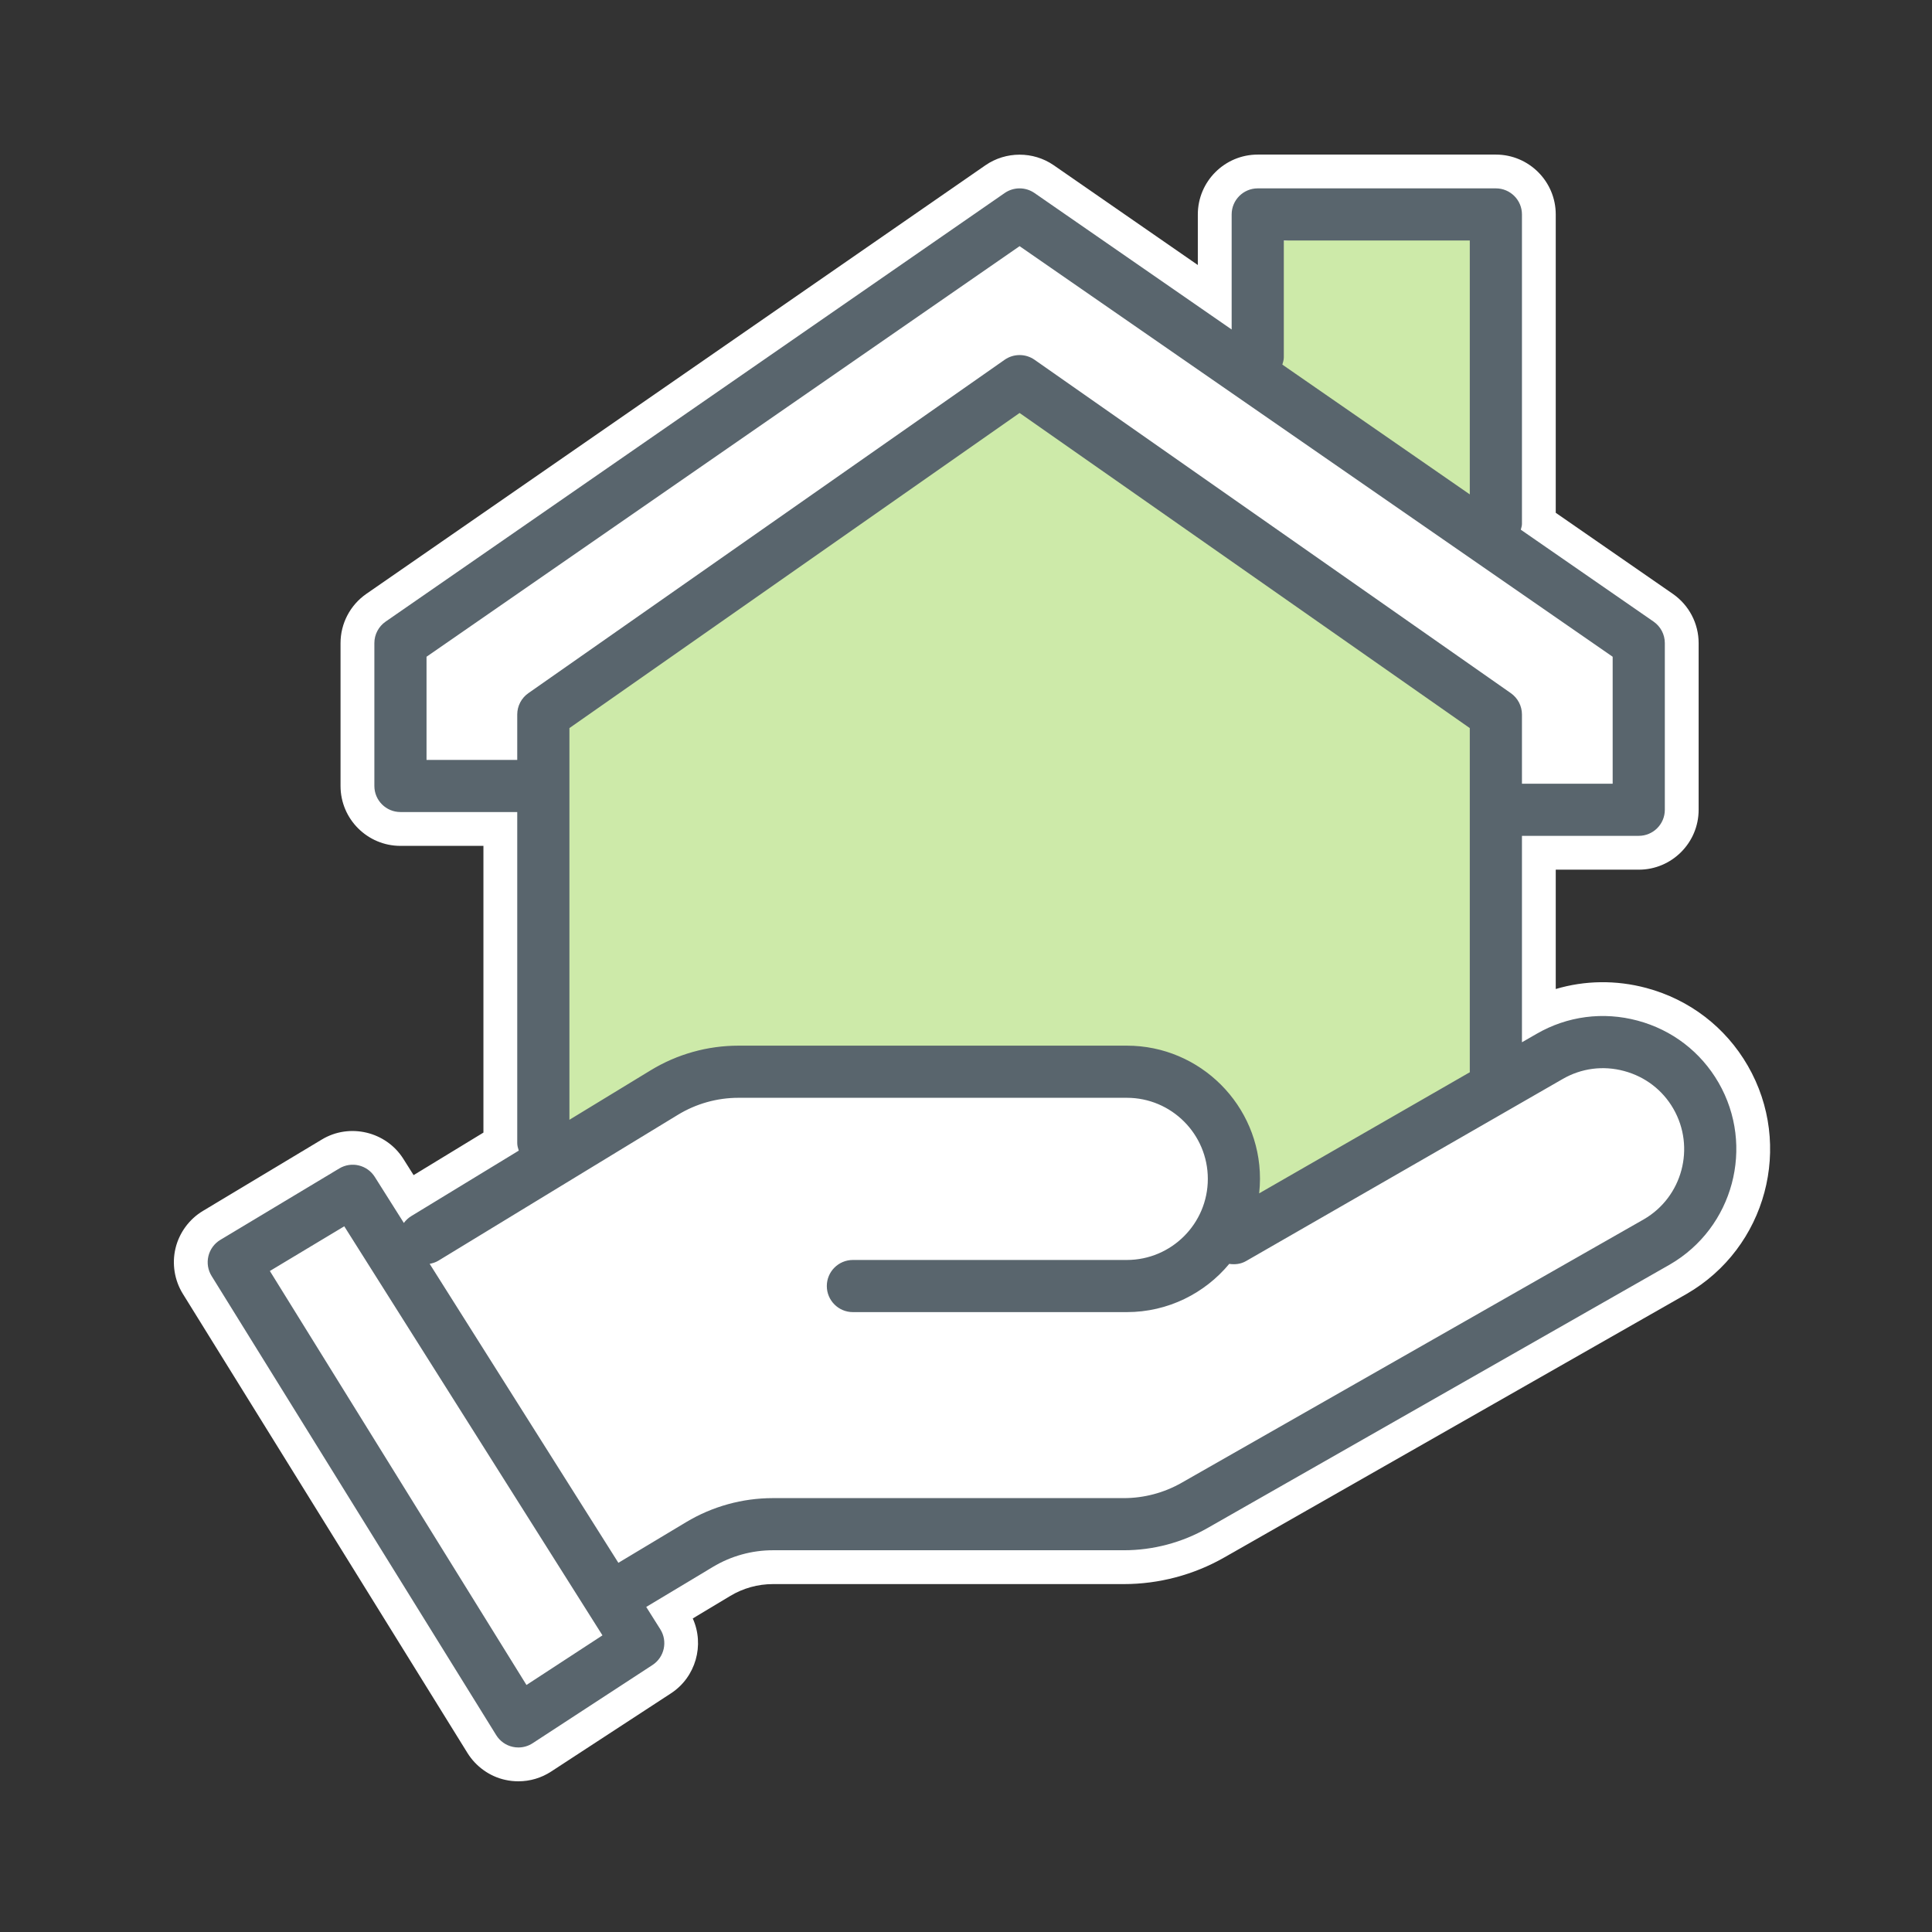
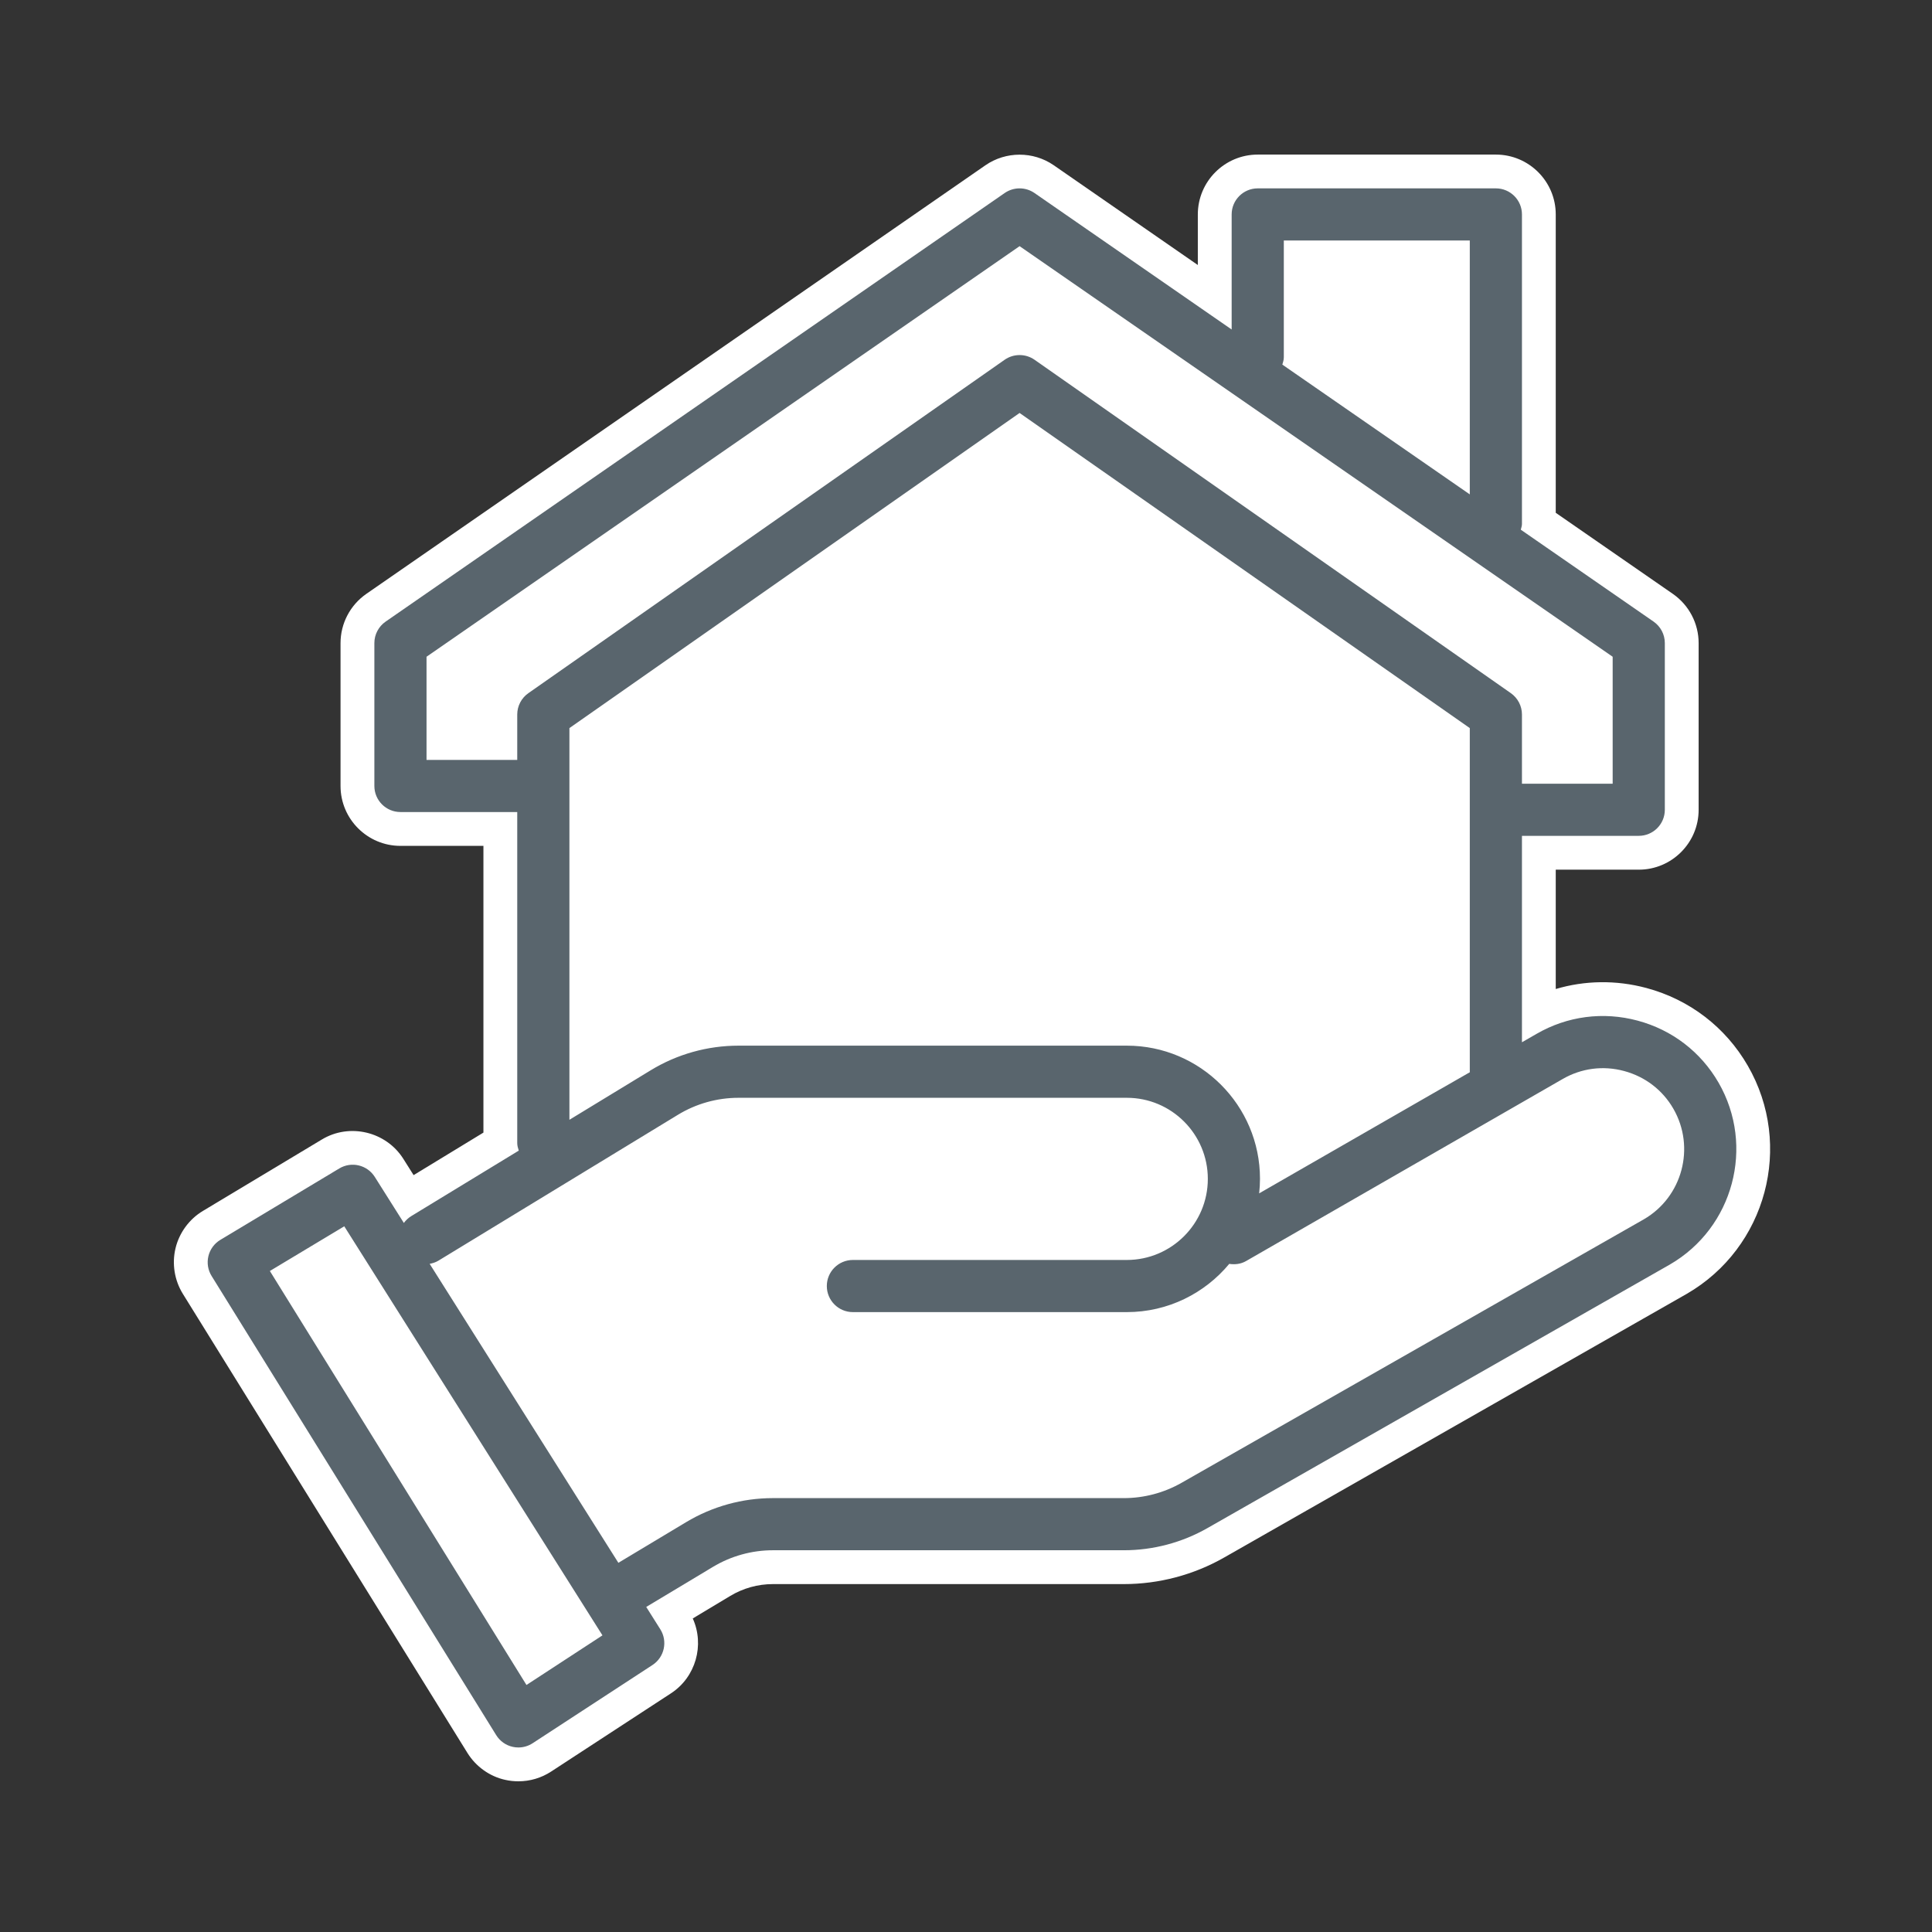
<svg xmlns="http://www.w3.org/2000/svg" height="100" viewBox="0 0 100 100" width="100">
  <rect x="0" y="0" width="100" height="100" fill="#333333" stroke="none" />
  <g fill="none" fill-rule="evenodd" transform="translate(9 7)">
    <path d="m17.83 85.2c-.235 0-.467-.026-.689-.077-.792-.175-1.509-.684-1.947-1.392l-14.73-23.763c-.434-.7-.572-1.561-.378-2.363.194-.801.711-1.506 1.419-1.929l6.155-3.696c1.431-.864 3.324-.413 4.217 1.002l.531.842 3.614-2.201v-14.841h-4.296c-1.709 0-3.1-1.391-3.1-3.1v-7.395c0-1.016.499-1.968 1.334-2.548l32.049-22.187c1.057-.728 2.471-.728 3.525-.004l7.465 5.169v-2.617c0-1.709 1.391-3.099 3.101-3.099h12.325c1.71 0 3.1 1.39 3.1 3.099v15.442l6.06 4.196c.837.581 1.336 1.533 1.336 2.549v8.628c0 1.709-1.391 3.099-3.1 3.099h-4.296v6.177c1.51-.448 3.124-.473 4.692-.053 2.234.6 4.097 2.029 5.248 4.023 2.383 4.128.964 9.425-3.162 11.81l-23.94 13.645c-1.578.9-3.374 1.376-5.193 1.376h-18.163c-.777 0-1.539.211-2.205.611l-1.945 1.168c.619 1.368.161 3.035-1.129 3.876l-6.204 4.05c-.504.329-1.09.503-1.694.503" fill="#fff" />
-     <path d="m55.722 5.637.75 6.569 12.5 9.044-.625-16.875z" fill="#cdeaa9" />
-     <path d="m19.347 53.188v-23l24.429-17.375 24.446 17.125.75 18.351-15 8.185-.5-5.786-3.125-3.375-3.75.976h-10.625-6.875l-5.25 1.274z" fill="#cdeaa9" />
    <path d="m76.084 56.112-23.925 13.637c-.908.518-1.942.793-2.988.793h-18.164c-1.584 0-3.138.43-4.496 1.246l-3.504 2.103-9.768-15.475c.155-.03.308-.076.45-.162l12.396-7.55c.946-.577 2.032-.882 3.14-.882h20.101c2.311 0 4.191 1.881 4.191 4.198 0 2.314-1.882 4.196-4.195 4.196h-14.176c-.746 0-1.35.604-1.35 1.349s.604 1.35 1.35 1.35h14.176c2.131 0 4.039-.973 5.304-2.497.291.044.595.013.869-.145l16.391-9.425c.964-.557 2.092-.706 3.178-.412 1.086.291 1.991.983 2.547 1.948 1.157 2.003.468 4.575-1.527 5.728zm-57.834 24.102-13.282-21.428 3.851-2.313 13.364 21.173zm2.223-46.533v-2.995l23.301-16.311 23.302 16.311v4.228 13.558c0 .009.005.016.005.025l-10.907 6.271c.027-.248.043-.499.043-.754 0-3.799-3.091-6.891-6.891-6.891h-20.101c-1.604 0-3.175.44-4.544 1.274l-4.208 2.563zm-7.396-6.688 30.697-21.252 30.697 21.252v6.571h-4.695v-3.581c0-.44-.215-.853-.576-1.106l-24.652-17.256c-.464-.324-1.084-.324-1.548 0l-24.651 17.256c-.362.253-.577.666-.577 1.106v2.349h-4.695zm44.373-15.498v-6.046h9.626v13.14l-9.702-6.717c.036-.122.076-.243.076-.377zm22.5 37.54c-.917-1.59-2.404-2.729-4.186-3.207-1.784-.479-3.64-.236-5.226.681l-.762.438v-10.684h6.045c.746 0 1.35-.604 1.35-1.349v-8.628c0-.444-.217-.858-.581-1.111l-6.874-4.758c.023-.098.06-.19.06-.294v-16.024c0-.745-.605-1.349-1.35-1.349h-12.326c-.745 0-1.35.604-1.35 1.349v5.956l-10.208-7.066c-.462-.318-1.074-.318-1.537 0l-32.046 22.186c-.365.253-.582.667-.582 1.111v7.395c0 .745.604 1.35 1.35 1.35h6.045v17.139c0 .136.041.262.079.386l-5.566 3.391c-.154.094-.281.216-.382.353l-1.505-2.384c-.392-.621-1.208-.815-1.836-.437l-6.158 3.697c-.31.186-.532.489-.617.84s-.026.722.165 1.029l14.731 23.765c.192.31.5.529.855.607.096.022.195.032.293.032.259 0 .516-.074.737-.219l6.204-4.049c.618-.403.798-1.227.404-1.851l-.728-1.155 3.453-2.073c.938-.563 2.012-.861 3.106-.861h18.164c1.515 0 3.011-.397 4.326-1.147l23.931-13.64c3.29-1.902 4.422-6.127 2.522-9.419z" fill="#59656d" />
  </g>
</svg>